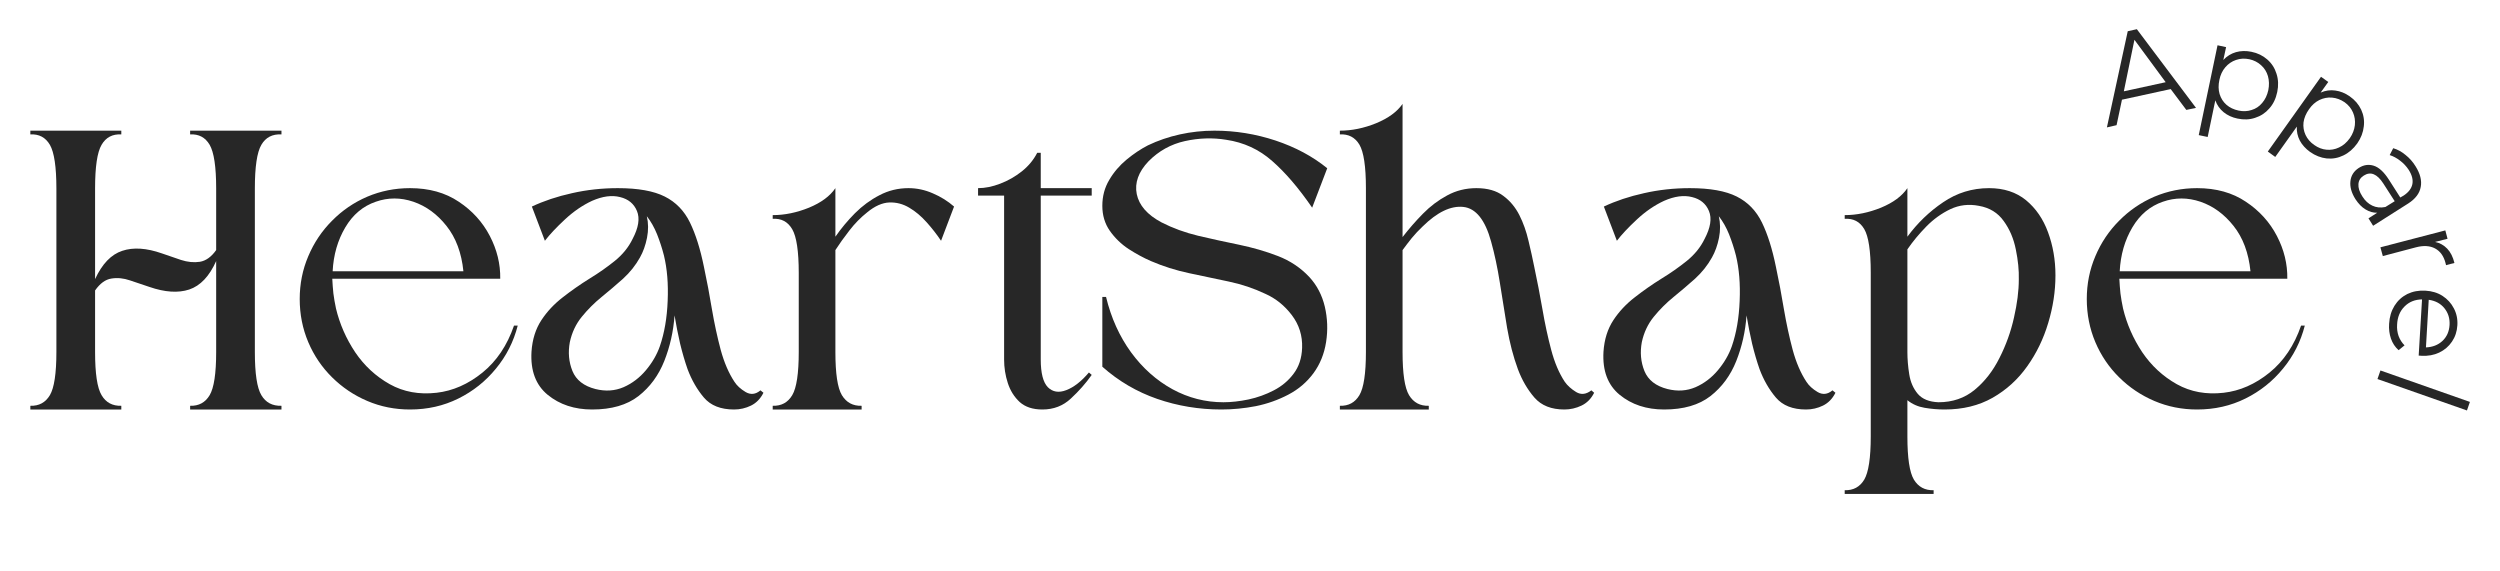
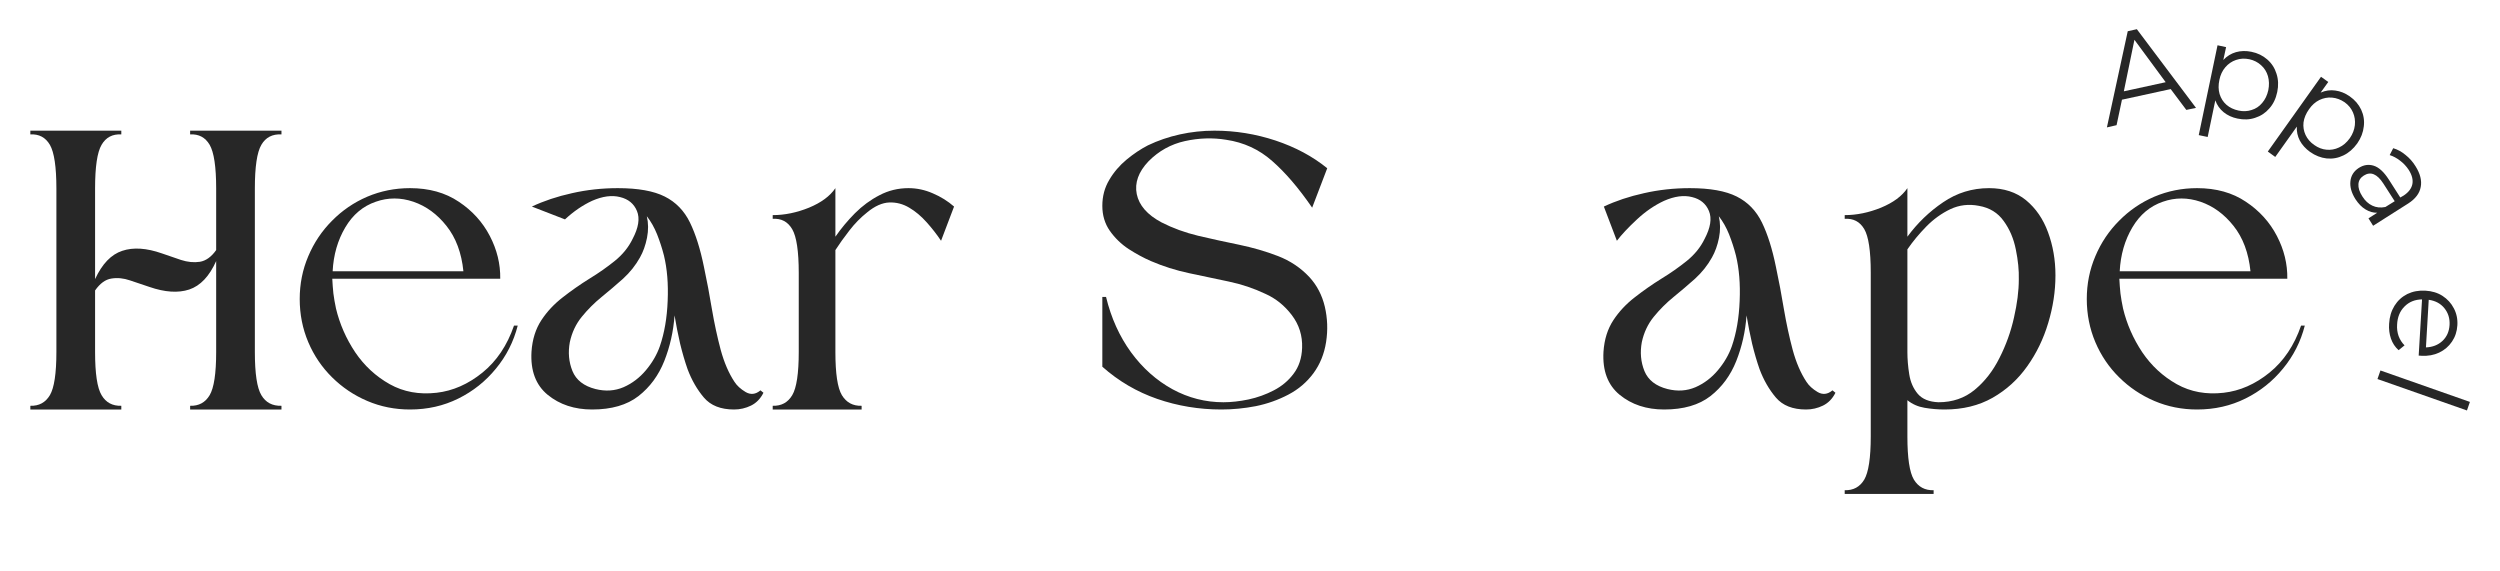
<svg xmlns="http://www.w3.org/2000/svg" width="280" zoomAndPan="magnify" viewBox="0 0 210 48" height="64" preserveAspectRatio="xMidYMid meet" version="1.0">
  <defs>
    <g />
    <clipPath id="f0429c9841">
      <path d="M 2.145 10 L 24 10 L 24 35 L 2.145 35 Z M 2.145 10 " clip-rule="nonzero" />
    </clipPath>
    <clipPath id="c03f4e501a">
      <path d="M 199 31 L 207.855 31 L 207.855 35 L 199 35 Z M 199 31 " clip-rule="nonzero" />
    </clipPath>
  </defs>
  <g clip-path="url(#f0429c9841)">
    <g fill="#272727" fill-opacity="1">
      <g transform="translate(2.549, 34.398)">
        <g>
          <path d="M 7.641 -23.422 L 7.641 -23.109 C 6.898 -23.148 6.348 -22.859 5.984 -22.234 C 5.617 -21.609 5.438 -20.383 5.438 -18.562 L 5.438 -10.953 C 6.031 -12.234 6.789 -13.023 7.719 -13.328 C 8.645 -13.641 9.758 -13.566 11.062 -13.109 C 11.582 -12.93 12.113 -12.75 12.656 -12.562 C 13.207 -12.383 13.734 -12.332 14.234 -12.406 C 14.742 -12.488 15.203 -12.816 15.609 -13.391 L 15.609 -18.562 C 15.609 -20.383 15.426 -21.609 15.062 -22.234 C 14.695 -22.859 14.148 -23.148 13.422 -23.109 L 13.422 -23.422 L 21.094 -23.422 L 21.094 -23.109 C 20.332 -23.148 19.77 -22.859 19.406 -22.234 C 19.039 -21.609 18.859 -20.383 18.859 -18.562 L 18.859 -4.828 C 18.859 -3.023 19.039 -1.816 19.406 -1.203 C 19.77 -0.586 20.332 -0.289 21.094 -0.312 L 21.094 0 L 13.422 0 L 13.422 -0.312 C 14.148 -0.289 14.695 -0.586 15.062 -1.203 C 15.426 -1.816 15.609 -3.023 15.609 -4.828 L 15.609 -12.469 C 15.035 -11.188 14.281 -10.391 13.344 -10.078 C 12.414 -9.773 11.301 -9.848 10 -10.297 C 9.469 -10.484 8.926 -10.664 8.375 -10.844 C 7.832 -11.031 7.312 -11.082 6.812 -11 C 6.312 -10.926 5.852 -10.594 5.438 -10 L 5.438 -4.828 C 5.438 -3.023 5.617 -1.816 5.984 -1.203 C 6.348 -0.586 6.898 -0.289 7.641 -0.312 L 7.641 0 L 0 0 L 0 -0.312 C 0.727 -0.289 1.273 -0.586 1.641 -1.203 C 2.004 -1.816 2.188 -3.023 2.188 -4.828 L 2.188 -18.562 C 2.188 -20.383 2.004 -21.609 1.641 -22.234 C 1.273 -22.859 0.727 -23.148 0 -23.109 L 0 -23.422 Z M 7.641 -23.422 " />
        </g>
      </g>
    </g>
  </g>
  <g fill="#272727" fill-opacity="1">
    <g transform="translate(24.692, 34.398)">
      <g>
        <path d="M 9.75 -18.594 C 11.352 -18.594 12.719 -18.211 13.844 -17.453 C 14.977 -16.703 15.848 -15.742 16.453 -14.578 C 17.055 -13.422 17.348 -12.223 17.328 -10.984 C 14.992 -10.984 12.641 -10.984 10.266 -10.984 C 7.891 -10.984 5.539 -10.984 3.219 -10.984 C 3.238 -10.578 3.27 -10.164 3.312 -9.75 C 3.363 -9.344 3.438 -8.922 3.531 -8.484 C 3.844 -7.18 4.379 -5.957 5.141 -4.812 C 5.91 -3.676 6.879 -2.781 8.047 -2.125 C 9.211 -1.477 10.523 -1.238 11.984 -1.406 C 13.348 -1.562 14.629 -2.125 15.828 -3.094 C 17.023 -4.062 17.91 -5.379 18.484 -7.047 L 18.797 -7.047 C 18.453 -5.703 17.844 -4.5 16.969 -3.438 C 16.102 -2.375 15.051 -1.535 13.812 -0.922 C 12.57 -0.305 11.219 0 9.75 0 C 8.477 0 7.281 -0.238 6.156 -0.719 C 5.039 -1.195 4.055 -1.859 3.203 -2.703 C 2.348 -3.547 1.68 -4.531 1.203 -5.656 C 0.723 -6.789 0.484 -8 0.484 -9.281 C 0.484 -10.551 0.723 -11.75 1.203 -12.875 C 1.68 -14.008 2.348 -15.004 3.203 -15.859 C 4.055 -16.723 5.039 -17.395 6.156 -17.875 C 7.281 -18.352 8.477 -18.594 9.75 -18.594 Z M 14.234 -11.609 C 14.078 -13.16 13.602 -14.43 12.812 -15.422 C 12.031 -16.41 11.102 -17.086 10.031 -17.453 C 8.957 -17.816 7.906 -17.816 6.875 -17.453 C 5.801 -17.086 4.945 -16.367 4.312 -15.297 C 3.676 -14.223 3.32 -12.992 3.25 -11.609 Z M 14.234 -11.609 " />
      </g>
    </g>
  </g>
  <g fill="#272727" fill-opacity="1">
    <g transform="translate(44.646, 34.398)">
      <g>
-         <path d="M 19.484 -1.406 C 19.234 -0.906 18.883 -0.547 18.438 -0.328 C 17.988 -0.109 17.516 0 17.016 0 C 15.898 0 15.055 -0.332 14.484 -1 C 13.91 -1.676 13.453 -2.473 13.109 -3.391 C 12.879 -4.047 12.672 -4.758 12.484 -5.531 C 12.305 -6.312 12.148 -7.102 12.016 -7.906 C 11.922 -6.562 11.633 -5.285 11.156 -4.078 C 10.676 -2.867 9.953 -1.883 8.984 -1.125 C 8.016 -0.375 6.719 0 5.094 0 C 3.613 0 2.367 -0.41 1.359 -1.234 C 0.359 -2.055 -0.094 -3.266 0 -4.859 C 0.07 -5.891 0.348 -6.77 0.828 -7.5 C 1.305 -8.227 1.906 -8.867 2.625 -9.422 C 3.344 -9.984 4.086 -10.504 4.859 -10.984 C 5.641 -11.461 6.352 -11.961 7 -12.484 C 7.656 -13.016 8.148 -13.625 8.484 -14.312 C 8.992 -15.27 9.117 -16.055 8.859 -16.672 C 8.609 -17.285 8.133 -17.676 7.438 -17.844 C 6.75 -18.02 5.969 -17.914 5.094 -17.531 C 4.301 -17.164 3.539 -16.645 2.812 -15.969 C 2.082 -15.289 1.52 -14.691 1.125 -14.172 L 0.031 -17.047 C 1.039 -17.523 2.164 -17.898 3.406 -18.172 C 4.645 -18.453 5.926 -18.594 7.25 -18.594 C 8.945 -18.594 10.258 -18.359 11.188 -17.891 C 12.125 -17.422 12.832 -16.691 13.312 -15.703 C 13.789 -14.723 14.18 -13.484 14.484 -11.984 C 14.734 -10.816 14.957 -9.629 15.156 -8.422 C 15.363 -7.211 15.609 -6.078 15.891 -5.016 C 16.18 -3.953 16.566 -3.055 17.047 -2.328 C 17.254 -2.004 17.566 -1.719 17.984 -1.469 C 18.41 -1.219 18.828 -1.266 19.234 -1.609 Z M 11.125 -12.938 C 10.969 -13.551 10.773 -14.145 10.547 -14.719 C 10.316 -15.289 10.031 -15.797 9.688 -16.234 C 9.82 -15.66 9.828 -15.055 9.703 -14.422 C 9.578 -13.797 9.379 -13.242 9.109 -12.766 C 8.742 -12.109 8.27 -11.516 7.688 -10.984 C 7.102 -10.461 6.504 -9.953 5.891 -9.453 C 5.273 -8.953 4.719 -8.395 4.219 -7.781 C 3.727 -7.176 3.395 -6.469 3.219 -5.656 C 3.062 -4.801 3.133 -3.992 3.438 -3.234 C 3.75 -2.473 4.395 -1.969 5.375 -1.719 C 6.219 -1.508 7.004 -1.562 7.734 -1.875 C 8.461 -2.195 9.086 -2.672 9.609 -3.297 C 10.141 -3.93 10.531 -4.602 10.781 -5.312 C 11.164 -6.426 11.383 -7.695 11.438 -9.125 C 11.5 -10.551 11.395 -11.82 11.125 -12.938 Z M 11.125 -12.938 " />
+         <path d="M 19.484 -1.406 C 19.234 -0.906 18.883 -0.547 18.438 -0.328 C 17.988 -0.109 17.516 0 17.016 0 C 15.898 0 15.055 -0.332 14.484 -1 C 13.91 -1.676 13.453 -2.473 13.109 -3.391 C 12.879 -4.047 12.672 -4.758 12.484 -5.531 C 12.305 -6.312 12.148 -7.102 12.016 -7.906 C 11.922 -6.562 11.633 -5.285 11.156 -4.078 C 10.676 -2.867 9.953 -1.883 8.984 -1.125 C 8.016 -0.375 6.719 0 5.094 0 C 3.613 0 2.367 -0.41 1.359 -1.234 C 0.359 -2.055 -0.094 -3.266 0 -4.859 C 0.07 -5.891 0.348 -6.77 0.828 -7.5 C 1.305 -8.227 1.906 -8.867 2.625 -9.422 C 3.344 -9.984 4.086 -10.504 4.859 -10.984 C 5.641 -11.461 6.352 -11.961 7 -12.484 C 7.656 -13.016 8.148 -13.625 8.484 -14.312 C 8.992 -15.27 9.117 -16.055 8.859 -16.672 C 8.609 -17.285 8.133 -17.676 7.438 -17.844 C 6.75 -18.02 5.969 -17.914 5.094 -17.531 C 4.301 -17.164 3.539 -16.645 2.812 -15.969 L 0.031 -17.047 C 1.039 -17.523 2.164 -17.898 3.406 -18.172 C 4.645 -18.453 5.926 -18.594 7.25 -18.594 C 8.945 -18.594 10.258 -18.359 11.188 -17.891 C 12.125 -17.422 12.832 -16.691 13.312 -15.703 C 13.789 -14.723 14.18 -13.484 14.484 -11.984 C 14.734 -10.816 14.957 -9.629 15.156 -8.422 C 15.363 -7.211 15.609 -6.078 15.891 -5.016 C 16.18 -3.953 16.566 -3.055 17.047 -2.328 C 17.254 -2.004 17.566 -1.719 17.984 -1.469 C 18.41 -1.219 18.828 -1.266 19.234 -1.609 Z M 11.125 -12.938 C 10.969 -13.551 10.773 -14.145 10.547 -14.719 C 10.316 -15.289 10.031 -15.797 9.688 -16.234 C 9.82 -15.66 9.828 -15.055 9.703 -14.422 C 9.578 -13.797 9.379 -13.242 9.109 -12.766 C 8.742 -12.109 8.27 -11.516 7.688 -10.984 C 7.102 -10.461 6.504 -9.953 5.891 -9.453 C 5.273 -8.953 4.719 -8.395 4.219 -7.781 C 3.727 -7.176 3.395 -6.469 3.219 -5.656 C 3.062 -4.801 3.133 -3.992 3.438 -3.234 C 3.75 -2.473 4.395 -1.969 5.375 -1.719 C 6.219 -1.508 7.004 -1.562 7.734 -1.875 C 8.461 -2.195 9.086 -2.672 9.609 -3.297 C 10.141 -3.93 10.531 -4.602 10.781 -5.312 C 11.164 -6.426 11.383 -7.695 11.438 -9.125 C 11.5 -10.551 11.395 -11.82 11.125 -12.938 Z M 11.125 -12.938 " />
      </g>
    </g>
  </g>
  <g fill="#272727" fill-opacity="1">
    <g transform="translate(64.907, 34.398)">
      <g>
        <path d="M 5.266 -4.828 C 5.266 -3.023 5.445 -1.816 5.812 -1.203 C 6.188 -0.586 6.738 -0.289 7.469 -0.312 L 7.469 0 L 0 0 L 0 -0.312 C 0.727 -0.289 1.273 -0.586 1.641 -1.203 C 2.004 -1.816 2.188 -3.023 2.188 -4.828 L 2.188 -11.469 C 2.188 -13.289 2.004 -14.516 1.641 -15.141 C 1.273 -15.773 0.727 -16.066 0 -16.016 L 0 -16.328 C 1 -16.328 2.016 -16.535 3.047 -16.953 C 4.078 -17.379 4.816 -17.926 5.266 -18.594 L 5.266 -14.516 C 5.742 -15.203 6.289 -15.859 6.906 -16.484 C 7.531 -17.109 8.219 -17.613 8.969 -18 C 9.719 -18.395 10.531 -18.594 11.406 -18.594 C 12.113 -18.594 12.797 -18.445 13.453 -18.156 C 14.117 -17.875 14.711 -17.504 15.234 -17.047 L 14.141 -14.172 C 13.797 -14.691 13.395 -15.207 12.938 -15.719 C 12.477 -16.238 11.988 -16.648 11.469 -16.953 C 10.945 -17.266 10.391 -17.41 9.797 -17.391 C 9.203 -17.367 8.582 -17.094 7.938 -16.562 C 7.395 -16.133 6.895 -15.625 6.438 -15.031 C 5.977 -14.438 5.586 -13.891 5.266 -13.391 Z M 5.266 -4.828 " />
      </g>
    </g>
  </g>
  <g fill="#272727" fill-opacity="1">
    <g transform="translate(82.157, 34.398)">
      <g>
-         <path d="M 0 -18.594 C 0.594 -18.594 1.211 -18.719 1.859 -18.969 C 2.516 -19.219 3.117 -19.562 3.672 -20 C 4.234 -20.445 4.664 -20.969 4.969 -21.562 L 5.266 -21.562 L 5.266 -18.594 L 9.547 -18.594 L 9.547 -17.969 L 5.266 -17.969 L 5.266 -4.203 C 5.266 -3.066 5.461 -2.289 5.859 -1.875 C 6.266 -1.469 6.781 -1.383 7.406 -1.625 C 8.039 -1.863 8.676 -2.359 9.312 -3.109 L 9.547 -2.906 C 9.047 -2.195 8.461 -1.535 7.797 -0.922 C 7.141 -0.305 6.344 0 5.406 0 C 4.602 0 3.969 -0.207 3.5 -0.625 C 3.039 -1.051 2.707 -1.582 2.5 -2.219 C 2.289 -2.863 2.188 -3.523 2.188 -4.203 L 2.188 -17.969 L 0 -17.969 Z M 0 -18.594 " />
-       </g>
+         </g>
    </g>
  </g>
  <g fill="#272727" fill-opacity="1">
    <g transform="translate(92.596, 34.398)">
      <g>
        <path d="M 0.312 -9.453 C 0.738 -7.691 1.438 -6.145 2.406 -4.812 C 3.383 -3.477 4.547 -2.441 5.891 -1.703 C 7.234 -0.973 8.66 -0.609 10.172 -0.609 C 10.828 -0.609 11.531 -0.688 12.281 -0.844 C 13.039 -1.008 13.75 -1.266 14.406 -1.609 C 15.07 -1.953 15.625 -2.414 16.062 -3 C 16.508 -3.582 16.75 -4.305 16.781 -5.172 C 16.82 -6.191 16.535 -7.109 15.922 -7.922 C 15.305 -8.734 14.562 -9.332 13.688 -9.719 C 12.727 -10.176 11.703 -10.52 10.609 -10.75 C 9.516 -10.977 8.406 -11.211 7.281 -11.453 C 6.164 -11.691 5.098 -12.031 4.078 -12.469 C 3.461 -12.738 2.836 -13.078 2.203 -13.484 C 1.578 -13.898 1.051 -14.41 0.625 -15.016 C 0.207 -15.617 0 -16.316 0 -17.109 C 0 -17.91 0.191 -18.633 0.578 -19.281 C 0.961 -19.938 1.453 -20.508 2.047 -21 C 2.641 -21.488 3.234 -21.883 3.828 -22.188 C 4.672 -22.594 5.566 -22.898 6.516 -23.109 C 7.461 -23.316 8.43 -23.422 9.422 -23.422 C 11.172 -23.422 12.879 -23.145 14.547 -22.594 C 16.211 -22.039 17.66 -21.266 18.891 -20.266 L 17.625 -16.953 C 16.488 -18.609 15.367 -19.914 14.266 -20.875 C 13.172 -21.844 11.883 -22.438 10.406 -22.656 C 9.27 -22.844 8.113 -22.805 6.938 -22.547 C 5.758 -22.285 4.738 -21.719 3.875 -20.844 C 3.031 -19.957 2.703 -19.039 2.891 -18.094 C 3.086 -17.145 3.781 -16.352 4.969 -15.719 C 5.906 -15.238 6.93 -14.863 8.047 -14.594 C 9.16 -14.332 10.301 -14.082 11.469 -13.844 C 12.633 -13.602 13.727 -13.285 14.75 -12.891 C 15.781 -12.492 16.66 -11.906 17.391 -11.125 C 18.023 -10.438 18.457 -9.609 18.688 -8.641 C 18.914 -7.672 18.953 -6.68 18.797 -5.672 C 18.641 -4.672 18.285 -3.797 17.734 -3.047 C 17.18 -2.297 16.477 -1.695 15.625 -1.25 C 14.77 -0.801 13.859 -0.477 12.891 -0.281 C 11.922 -0.094 10.957 0 10 0 C 8.125 0 6.328 -0.297 4.609 -0.891 C 2.898 -1.484 1.363 -2.383 0 -3.594 L 0 -9.453 Z M 0.312 -9.453 " />
      </g>
    </g>
  </g>
  <g fill="#272727" fill-opacity="1">
    <g transform="translate(112.549, 34.398)">
      <g>
-         <path d="M 21.359 -1.406 C 21.109 -0.906 20.754 -0.547 20.297 -0.328 C 19.836 -0.109 19.359 0 18.859 0 C 17.766 0 16.926 -0.332 16.344 -1 C 15.758 -1.676 15.297 -2.473 14.953 -3.391 C 14.566 -4.441 14.266 -5.598 14.047 -6.859 C 13.836 -8.129 13.633 -9.395 13.438 -10.656 C 13.238 -11.926 12.992 -13.078 12.703 -14.109 C 12.203 -15.93 11.426 -16.898 10.375 -17.016 C 9.32 -17.129 8.18 -16.582 6.953 -15.375 C 6.629 -15.07 6.32 -14.742 6.031 -14.391 C 5.75 -14.035 5.492 -13.703 5.266 -13.391 L 5.266 -4.828 C 5.266 -3.023 5.445 -1.816 5.812 -1.203 C 6.188 -0.586 6.738 -0.289 7.469 -0.312 L 7.469 0 L 0 0 L 0 -0.312 C 0.727 -0.289 1.273 -0.586 1.641 -1.203 C 2.004 -1.816 2.188 -3.023 2.188 -4.828 L 2.188 -18.594 C 2.188 -20.414 2.004 -21.633 1.641 -22.25 C 1.273 -22.863 0.727 -23.148 0 -23.109 L 0 -23.422 C 1 -23.422 2.016 -23.629 3.047 -24.047 C 4.078 -24.473 4.816 -25.016 5.266 -25.672 L 5.266 -14.484 C 5.797 -15.172 6.367 -15.828 6.984 -16.453 C 7.598 -17.078 8.273 -17.586 9.016 -17.984 C 9.766 -18.391 10.582 -18.594 11.469 -18.594 C 12.406 -18.594 13.156 -18.379 13.719 -17.953 C 14.289 -17.535 14.742 -16.992 15.078 -16.328 C 15.41 -15.672 15.664 -14.953 15.844 -14.172 C 16.031 -13.398 16.191 -12.672 16.328 -11.984 C 16.578 -10.816 16.805 -9.629 17.016 -8.422 C 17.223 -7.211 17.469 -6.078 17.75 -5.016 C 18.031 -3.953 18.41 -3.055 18.891 -2.328 C 19.117 -2.004 19.438 -1.719 19.844 -1.469 C 20.258 -1.219 20.688 -1.266 21.125 -1.609 Z M 21.359 -1.406 " />
-       </g>
+         </g>
    </g>
  </g>
  <g fill="#272727" fill-opacity="1">
    <g transform="translate(134.693, 34.398)">
      <g>
        <path d="M 19.484 -1.406 C 19.234 -0.906 18.883 -0.547 18.438 -0.328 C 17.988 -0.109 17.516 0 17.016 0 C 15.898 0 15.055 -0.332 14.484 -1 C 13.91 -1.676 13.453 -2.473 13.109 -3.391 C 12.879 -4.047 12.672 -4.758 12.484 -5.531 C 12.305 -6.312 12.148 -7.102 12.016 -7.906 C 11.922 -6.562 11.633 -5.285 11.156 -4.078 C 10.676 -2.867 9.953 -1.883 8.984 -1.125 C 8.016 -0.375 6.719 0 5.094 0 C 3.613 0 2.367 -0.41 1.359 -1.234 C 0.359 -2.055 -0.094 -3.266 0 -4.859 C 0.07 -5.891 0.348 -6.77 0.828 -7.5 C 1.305 -8.227 1.906 -8.867 2.625 -9.422 C 3.344 -9.984 4.086 -10.504 4.859 -10.984 C 5.641 -11.461 6.352 -11.961 7 -12.484 C 7.656 -13.016 8.148 -13.625 8.484 -14.312 C 8.992 -15.27 9.117 -16.055 8.859 -16.672 C 8.609 -17.285 8.133 -17.676 7.438 -17.844 C 6.75 -18.02 5.969 -17.914 5.094 -17.531 C 4.301 -17.164 3.539 -16.645 2.812 -15.969 C 2.082 -15.289 1.52 -14.691 1.125 -14.172 L 0.031 -17.047 C 1.039 -17.523 2.164 -17.898 3.406 -18.172 C 4.645 -18.453 5.926 -18.594 7.25 -18.594 C 8.945 -18.594 10.258 -18.359 11.188 -17.891 C 12.125 -17.422 12.832 -16.691 13.312 -15.703 C 13.789 -14.723 14.18 -13.484 14.484 -11.984 C 14.734 -10.816 14.957 -9.629 15.156 -8.422 C 15.363 -7.211 15.609 -6.078 15.891 -5.016 C 16.18 -3.953 16.566 -3.055 17.047 -2.328 C 17.254 -2.004 17.566 -1.719 17.984 -1.469 C 18.41 -1.219 18.828 -1.266 19.234 -1.609 Z M 11.125 -12.938 C 10.969 -13.551 10.773 -14.145 10.547 -14.719 C 10.316 -15.289 10.031 -15.797 9.688 -16.234 C 9.82 -15.66 9.828 -15.055 9.703 -14.422 C 9.578 -13.797 9.379 -13.242 9.109 -12.766 C 8.742 -12.109 8.27 -11.516 7.688 -10.984 C 7.102 -10.461 6.504 -9.953 5.891 -9.453 C 5.273 -8.953 4.719 -8.395 4.219 -7.781 C 3.727 -7.176 3.395 -6.469 3.219 -5.656 C 3.062 -4.801 3.133 -3.992 3.438 -3.234 C 3.75 -2.473 4.395 -1.969 5.375 -1.719 C 6.219 -1.508 7.004 -1.562 7.734 -1.875 C 8.461 -2.195 9.086 -2.672 9.609 -3.297 C 10.141 -3.93 10.531 -4.602 10.781 -5.312 C 11.164 -6.426 11.383 -7.695 11.438 -9.125 C 11.5 -10.551 11.395 -11.82 11.125 -12.938 Z M 11.125 -12.938 " />
      </g>
    </g>
  </g>
  <g fill="#272727" fill-opacity="1">
    <g transform="translate(154.955, 34.398)">
      <g>
        <path d="M 5.266 2.266 C 5.266 4.066 5.445 5.273 5.812 5.891 C 6.188 6.504 6.738 6.801 7.469 6.781 L 7.469 7.094 L 0 7.094 L 0 6.781 C 0.727 6.801 1.273 6.504 1.641 5.891 C 2.004 5.273 2.188 4.066 2.188 2.266 L 2.188 -11.5 C 2.188 -13.32 2.004 -14.539 1.641 -15.156 C 1.273 -15.781 0.727 -16.066 0 -16.016 L 0 -16.328 C 1 -16.328 2.016 -16.535 3.047 -16.953 C 4.078 -17.379 4.816 -17.926 5.266 -18.594 L 5.266 -14.516 C 6.109 -15.66 7.109 -16.625 8.266 -17.406 C 9.422 -18.195 10.707 -18.594 12.125 -18.594 C 13.375 -18.594 14.41 -18.254 15.234 -17.578 C 16.055 -16.898 16.672 -16.004 17.078 -14.891 C 17.492 -13.773 17.703 -12.566 17.703 -11.266 C 17.703 -9.941 17.5 -8.609 17.094 -7.266 C 16.695 -5.93 16.109 -4.719 15.328 -3.625 C 14.555 -2.531 13.586 -1.648 12.422 -0.984 C 11.266 -0.328 9.922 0 8.391 0 C 7.836 0 7.281 -0.047 6.719 -0.141 C 6.164 -0.234 5.68 -0.445 5.266 -0.781 Z M 5.266 -13.453 L 5.266 -4.828 C 5.266 -4.234 5.316 -3.609 5.422 -2.953 C 5.523 -2.305 5.766 -1.758 6.141 -1.312 C 6.516 -0.875 7.094 -0.641 7.875 -0.609 C 9.062 -0.609 10.078 -0.957 10.922 -1.656 C 11.766 -2.352 12.457 -3.242 13 -4.328 C 13.551 -5.41 13.957 -6.539 14.219 -7.719 C 14.488 -8.895 14.625 -9.961 14.625 -10.922 C 14.645 -11.691 14.562 -12.531 14.375 -13.438 C 14.195 -14.344 13.859 -15.141 13.359 -15.828 C 12.867 -16.523 12.172 -16.953 11.266 -17.109 C 10.422 -17.273 9.625 -17.18 8.875 -16.828 C 8.133 -16.473 7.461 -15.988 6.859 -15.375 C 6.254 -14.758 5.723 -14.117 5.266 -13.453 Z M 5.266 -13.453 " />
      </g>
    </g>
  </g>
  <g fill="#272727" fill-opacity="1">
    <g transform="translate(174.806, 34.398)">
      <g>
        <path d="M 9.75 -18.594 C 11.352 -18.594 12.719 -18.211 13.844 -17.453 C 14.977 -16.703 15.848 -15.742 16.453 -14.578 C 17.055 -13.422 17.348 -12.223 17.328 -10.984 C 14.992 -10.984 12.641 -10.984 10.266 -10.984 C 7.891 -10.984 5.539 -10.984 3.219 -10.984 C 3.238 -10.578 3.27 -10.164 3.312 -9.75 C 3.363 -9.344 3.438 -8.922 3.531 -8.484 C 3.844 -7.18 4.379 -5.957 5.141 -4.812 C 5.91 -3.676 6.879 -2.781 8.047 -2.125 C 9.211 -1.477 10.523 -1.238 11.984 -1.406 C 13.348 -1.562 14.629 -2.125 15.828 -3.094 C 17.023 -4.062 17.91 -5.379 18.484 -7.047 L 18.797 -7.047 C 18.453 -5.703 17.844 -4.5 16.969 -3.438 C 16.102 -2.375 15.051 -1.535 13.812 -0.922 C 12.57 -0.305 11.219 0 9.75 0 C 8.477 0 7.281 -0.238 6.156 -0.719 C 5.039 -1.195 4.055 -1.859 3.203 -2.703 C 2.348 -3.547 1.68 -4.531 1.203 -5.656 C 0.723 -6.789 0.484 -8 0.484 -9.281 C 0.484 -10.551 0.723 -11.75 1.203 -12.875 C 1.68 -14.008 2.348 -15.004 3.203 -15.859 C 4.055 -16.723 5.039 -17.395 6.156 -17.875 C 7.281 -18.352 8.477 -18.594 9.75 -18.594 Z M 14.234 -11.609 C 14.078 -13.16 13.602 -14.43 12.812 -15.422 C 12.031 -16.41 11.102 -17.086 10.031 -17.453 C 8.957 -17.816 7.906 -17.816 6.875 -17.453 C 5.801 -17.086 4.945 -16.367 4.312 -15.297 C 3.676 -14.223 3.32 -12.992 3.25 -11.609 Z M 14.234 -11.609 " />
      </g>
    </g>
  </g>
  <g fill="#272727" fill-opacity="1">
    <g transform="translate(176.964, 10.702)">
      <g>
        <path d="M 5.375 -3.219 L 1.281 -2.328 L 0.828 -0.188 L 0.016 0 L 1.766 -8.078 L 2.531 -8.25 L 7.5 -1.641 L 6.688 -1.469 Z M 4.953 -3.797 L 2.328 -7.359 L 1.438 -3.031 Z M 4.953 -3.797 " />
      </g>
    </g>
  </g>
  <g fill="#272727" fill-opacity="1">
    <g transform="translate(184.07, 9.1)">
      <g>
        <path d="M 5.047 -4.75 C 5.566 -4.645 6.008 -4.43 6.375 -4.109 C 6.75 -3.785 7.008 -3.383 7.156 -2.906 C 7.312 -2.426 7.332 -1.914 7.219 -1.375 C 7.102 -0.812 6.879 -0.348 6.547 0.016 C 6.223 0.391 5.828 0.648 5.359 0.797 C 4.898 0.953 4.406 0.973 3.875 0.859 C 3.426 0.766 3.039 0.586 2.719 0.328 C 2.395 0.066 2.16 -0.266 2.016 -0.672 L 1.375 2.406 L 0.625 2.25 L 2.203 -5.297 L 2.922 -5.141 L 2.688 -4.062 C 2.988 -4.383 3.344 -4.602 3.75 -4.719 C 4.156 -4.832 4.586 -4.844 5.047 -4.75 Z M 3.969 0.188 C 4.352 0.27 4.719 0.254 5.062 0.141 C 5.414 0.035 5.711 -0.16 5.953 -0.453 C 6.203 -0.742 6.375 -1.102 6.469 -1.531 C 6.551 -1.945 6.539 -2.336 6.438 -2.703 C 6.332 -3.066 6.141 -3.375 5.859 -3.625 C 5.586 -3.875 5.258 -4.039 4.875 -4.125 C 4.477 -4.207 4.102 -4.188 3.75 -4.062 C 3.406 -3.945 3.109 -3.742 2.859 -3.453 C 2.609 -3.16 2.441 -2.805 2.359 -2.391 C 2.266 -1.961 2.27 -1.566 2.375 -1.203 C 2.488 -0.836 2.68 -0.535 2.953 -0.297 C 3.234 -0.055 3.57 0.102 3.969 0.188 Z M 3.969 0.188 " />
      </g>
    </g>
  </g>
  <g fill="#272727" fill-opacity="1">
    <g transform="translate(190.84, 10.433)">
      <g>
        <path d="M 6.531 -2.344 C 6.969 -2.039 7.289 -1.664 7.5 -1.219 C 7.707 -0.77 7.781 -0.301 7.719 0.188 C 7.664 0.688 7.484 1.16 7.172 1.609 C 6.836 2.078 6.445 2.414 6 2.625 C 5.551 2.844 5.082 2.926 4.594 2.875 C 4.113 2.82 3.648 2.641 3.203 2.328 C 2.828 2.055 2.539 1.738 2.344 1.375 C 2.156 1.008 2.07 0.617 2.094 0.203 L 0.281 2.75 L -0.344 2.297 L 4.125 -3.984 L 4.734 -3.547 L 4.094 -2.656 C 4.5 -2.832 4.91 -2.891 5.328 -2.828 C 5.742 -2.773 6.145 -2.613 6.531 -2.344 Z M 3.562 1.75 C 3.883 1.977 4.223 2.109 4.578 2.141 C 4.941 2.18 5.297 2.117 5.641 1.953 C 5.984 1.797 6.285 1.535 6.547 1.172 C 6.785 0.828 6.926 0.461 6.969 0.078 C 7.008 -0.297 6.957 -0.648 6.812 -0.984 C 6.664 -1.328 6.43 -1.613 6.109 -1.844 C 5.773 -2.07 5.422 -2.203 5.047 -2.234 C 4.68 -2.266 4.328 -2.195 3.984 -2.031 C 3.648 -1.863 3.363 -1.609 3.125 -1.266 C 2.863 -0.898 2.707 -0.531 2.656 -0.156 C 2.613 0.219 2.672 0.57 2.828 0.906 C 2.984 1.238 3.227 1.52 3.562 1.75 Z M 3.562 1.75 " />
      </g>
    </g>
  </g>
  <g fill="#272727" fill-opacity="1">
    <g transform="translate(196.483, 14.465)">
      <g>
        <path d="M 6.422 -0.5 C 6.816 0.125 6.961 0.703 6.859 1.234 C 6.766 1.773 6.414 2.238 5.812 2.625 L 2.859 4.5 L 2.469 3.875 L 3.203 3.406 C 2.867 3.414 2.539 3.32 2.219 3.125 C 1.906 2.938 1.625 2.648 1.375 2.266 C 1.039 1.734 0.898 1.227 0.953 0.75 C 1.004 0.281 1.238 -0.086 1.656 -0.359 C 2.062 -0.617 2.477 -0.68 2.906 -0.547 C 3.344 -0.41 3.766 -0.023 4.172 0.609 L 5.141 2.125 L 5.438 1.953 C 5.844 1.68 6.082 1.363 6.156 1 C 6.227 0.633 6.125 0.234 5.844 -0.203 C 5.645 -0.504 5.406 -0.758 5.125 -0.969 C 4.844 -1.188 4.551 -1.344 4.25 -1.438 L 4.547 -2.016 C 4.91 -1.91 5.254 -1.723 5.578 -1.453 C 5.91 -1.191 6.191 -0.875 6.422 -0.5 Z M 1.953 2.031 C 2.18 2.395 2.461 2.656 2.797 2.812 C 3.129 2.969 3.492 3.004 3.891 2.922 L 4.672 2.438 L 3.719 0.953 C 3.195 0.141 2.648 -0.082 2.078 0.281 C 1.797 0.457 1.645 0.695 1.625 1 C 1.602 1.312 1.711 1.656 1.953 2.031 Z M 1.953 2.031 " />
      </g>
    </g>
  </g>
  <g fill="#272727" fill-opacity="1">
    <g transform="translate(199.688, 19.744)">
      <g>
-         <path d="M 4.859 0.578 C 5.254 0.66 5.594 0.848 5.875 1.141 C 6.156 1.43 6.359 1.832 6.484 2.344 L 5.781 2.531 L 5.734 2.344 C 5.586 1.77 5.297 1.363 4.859 1.125 C 4.422 0.895 3.883 0.863 3.25 1.031 L 0.469 1.766 L 0.266 1.031 L 5.719 -0.391 L 5.906 0.312 Z M 4.859 0.578 " />
-       </g>
+         </g>
    </g>
  </g>
  <g fill="#272727" fill-opacity="1">
    <g transform="translate(200.935, 23.744)">
      <g>
        <path d="M 2.234 6.125 L 2.516 1.406 C 1.922 1.414 1.43 1.613 1.047 2 C 0.66 2.383 0.453 2.891 0.422 3.516 C 0.398 3.859 0.441 4.18 0.547 4.484 C 0.66 4.785 0.828 5.047 1.047 5.266 L 0.547 5.672 C 0.254 5.41 0.039 5.086 -0.094 4.703 C -0.227 4.316 -0.281 3.898 -0.25 3.453 C -0.219 2.879 -0.066 2.375 0.203 1.938 C 0.473 1.508 0.832 1.18 1.281 0.953 C 1.738 0.734 2.242 0.641 2.797 0.672 C 3.348 0.703 3.828 0.848 4.234 1.109 C 4.648 1.379 4.969 1.727 5.188 2.156 C 5.414 2.582 5.516 3.055 5.484 3.578 C 5.453 4.098 5.301 4.555 5.031 4.953 C 4.758 5.359 4.398 5.664 3.953 5.875 C 3.516 6.082 3.02 6.172 2.469 6.141 Z M 4.828 3.547 C 4.859 3.004 4.711 2.535 4.391 2.141 C 4.078 1.754 3.641 1.52 3.078 1.438 L 2.844 5.438 C 3.406 5.414 3.867 5.234 4.234 4.891 C 4.598 4.547 4.797 4.098 4.828 3.547 Z M 4.828 3.547 " />
      </g>
    </g>
  </g>
  <g clip-path="url(#c03f4e501a)">
    <g fill="#272727" fill-opacity="1">
      <g transform="translate(200.317, 30.12)">
        <g>
          <path d="M 7.156 3.641 L 6.906 4.359 L -0.609 1.719 L -0.359 1 Z M 7.156 3.641 " />
        </g>
      </g>
    </g>
  </g>
</svg>